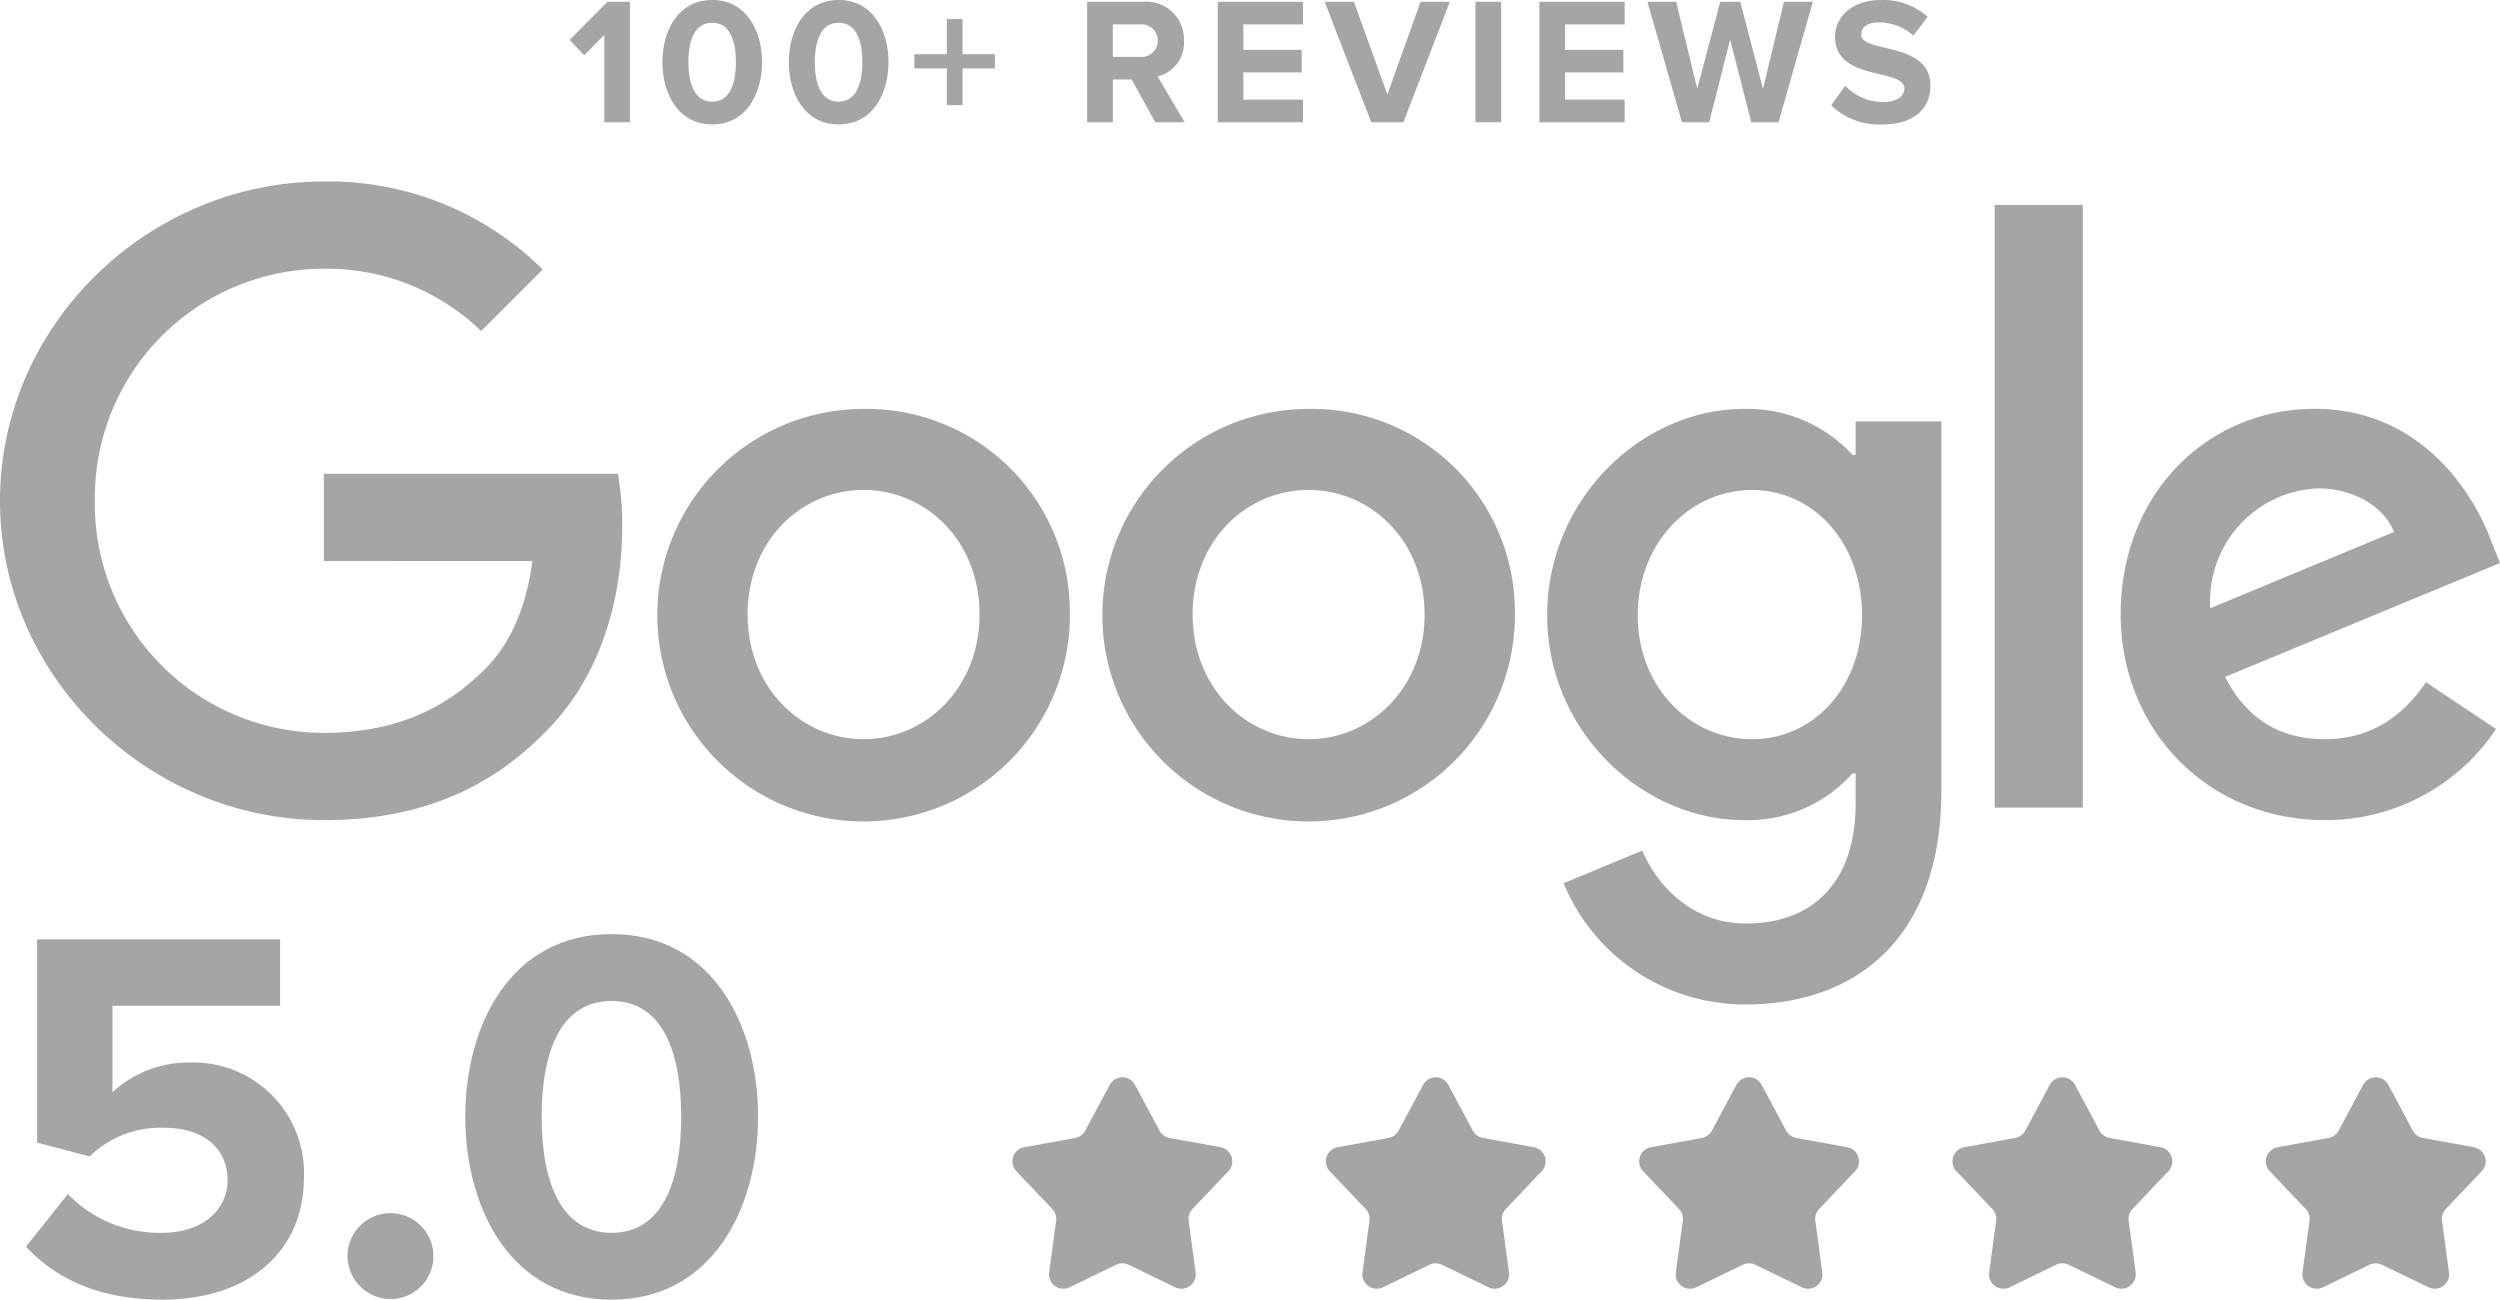
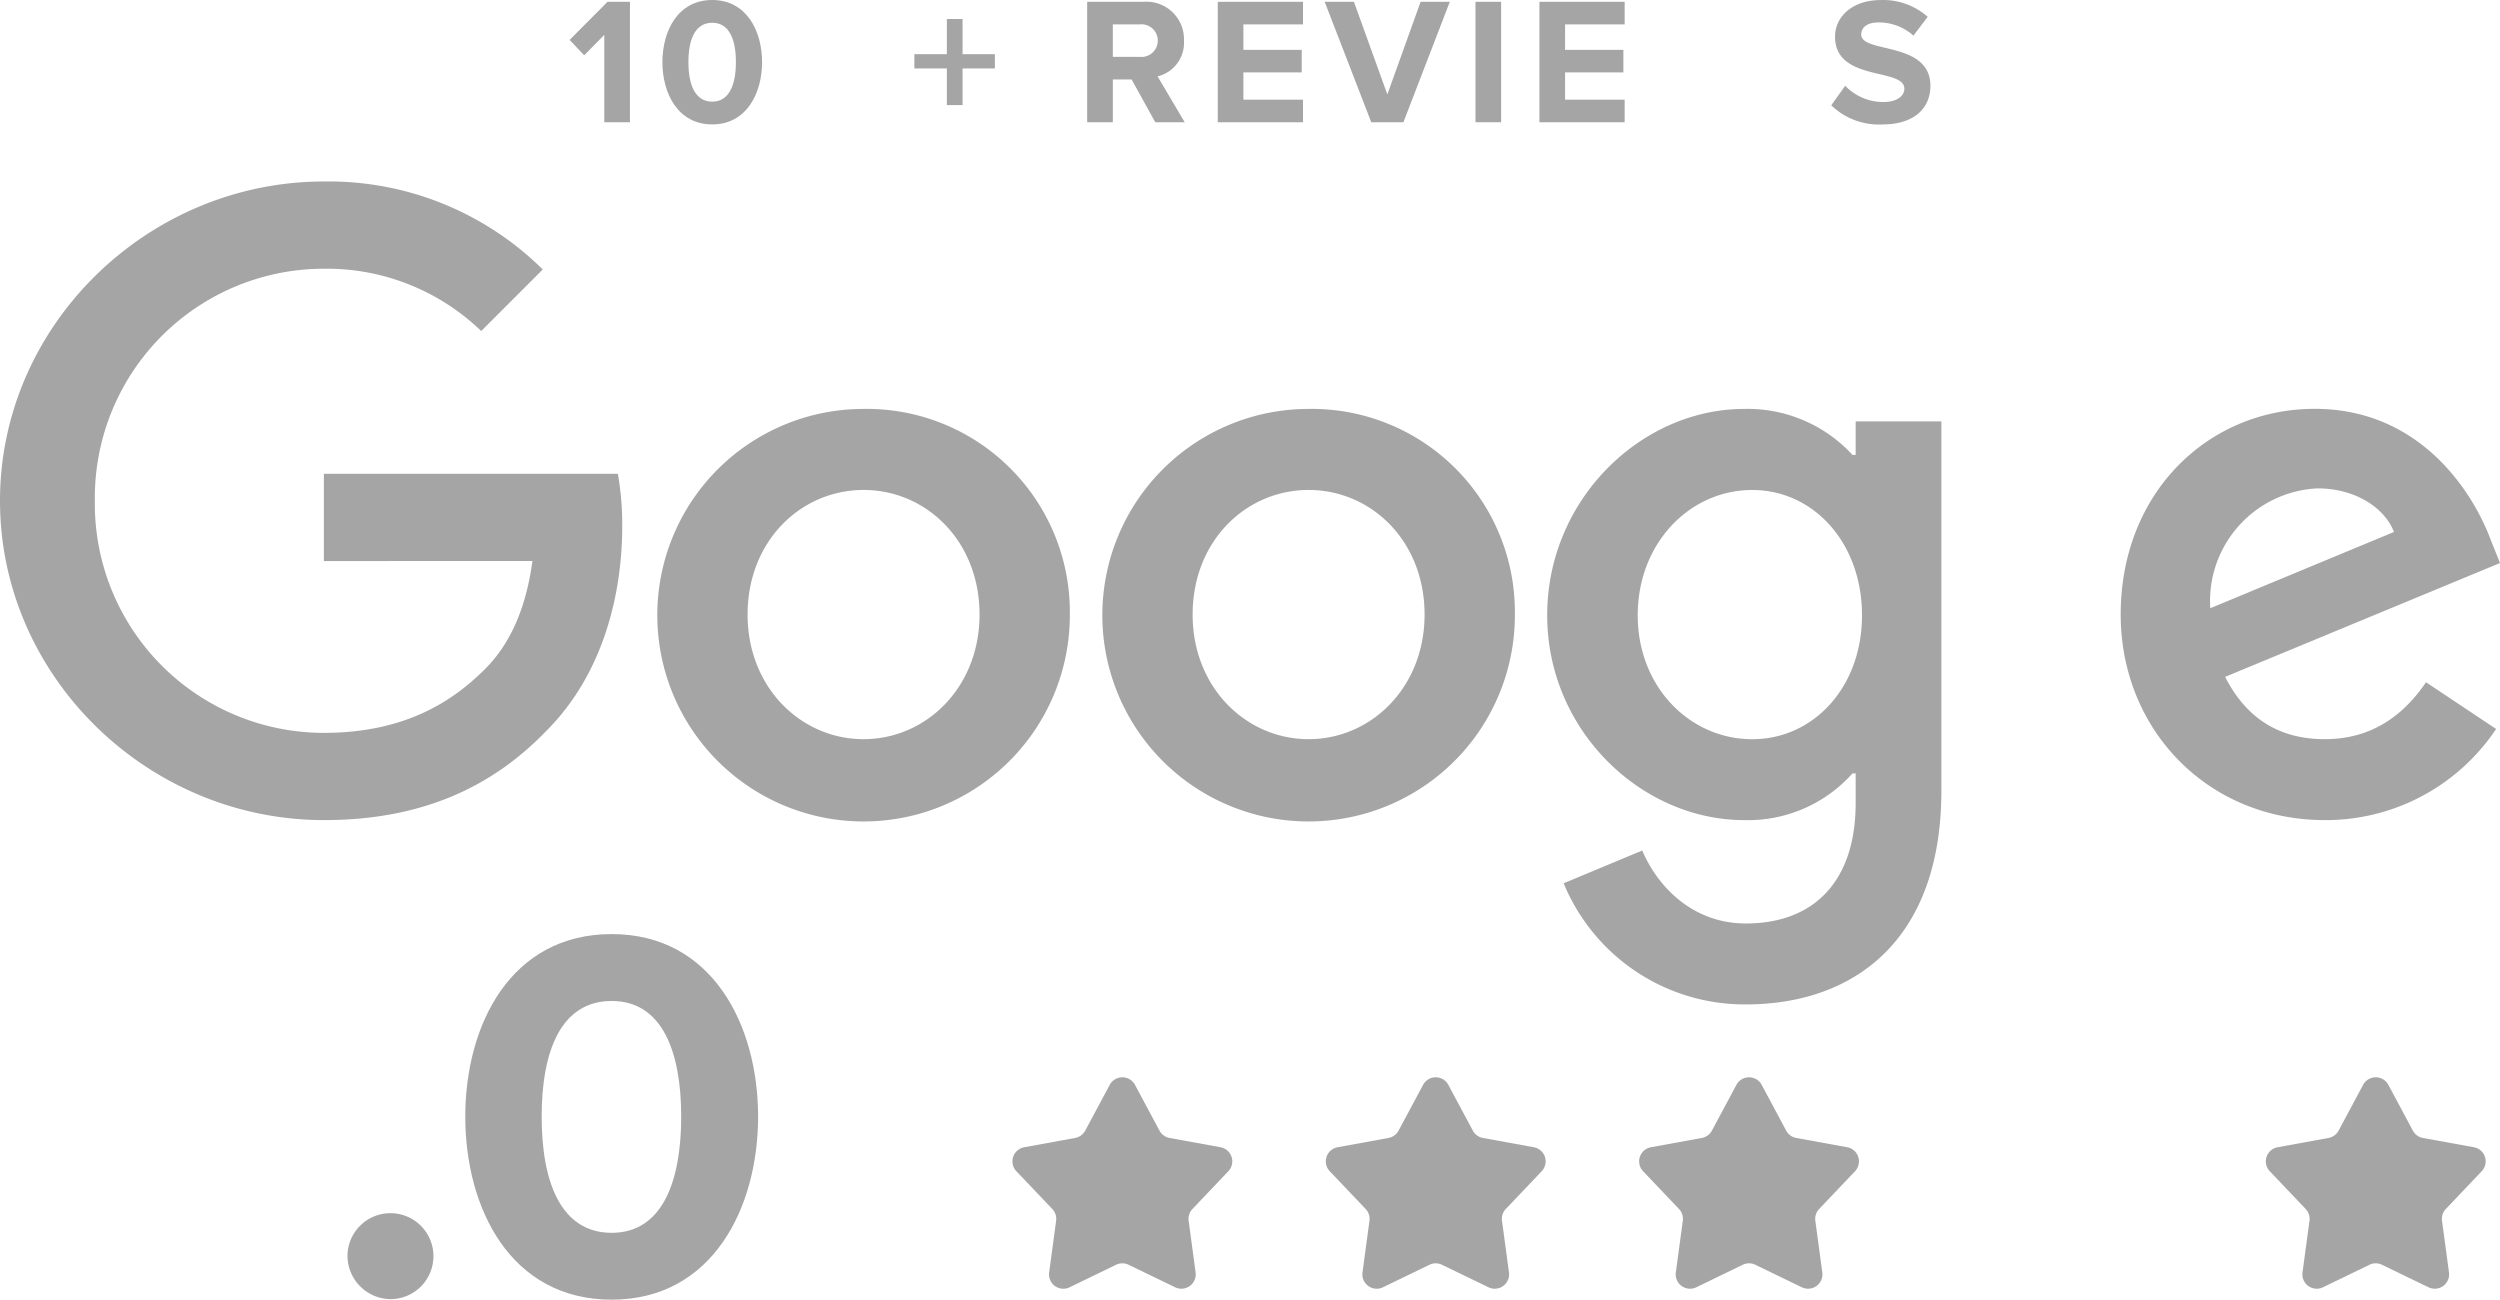
<svg xmlns="http://www.w3.org/2000/svg" id="webistry_lp_google_reviews" width="263.005" height="136.725" viewBox="0 0 263.005 136.725">
  <g id="Group_304019" data-name="Group 304019" transform="translate(59.921)">
    <path id="Path_617110" data-name="Path 617110" d="M106.587.191,102.6,4.2l1.538,1.615,2.11-2.146v9.194h2.7V.191Z" transform="translate(-102.598)" fill="#a5a5a5" />
    <path id="Path_617111" data-name="Path 617111" d="M112.364,6.535c0-3.268,1.615-6.535,5.243-6.535,3.61,0,5.243,3.267,5.243,6.535s-1.633,6.554-5.243,6.554c-3.628,0-5.243-3.286-5.243-6.554m7.732,0c0-2.337-.684-4.142-2.489-4.142-1.823,0-2.508,1.805-2.508,4.142s.685,4.16,2.508,4.16c1.805,0,2.489-1.823,2.489-4.16" transform="translate(-102.598)" fill="#a5a5a5" />
-     <path id="Path_617112" data-name="Path 617112" d="M125.664,6.535c0-3.268,1.615-6.535,5.243-6.535,3.61,0,5.243,3.267,5.243,6.535s-1.633,6.554-5.243,6.554c-3.628,0-5.243-3.286-5.243-6.554m7.732,0c0-2.337-.684-4.142-2.489-4.142-1.823,0-2.508,1.805-2.508,4.142s.685,4.16,2.508,4.16c1.805,0,2.489-1.823,2.489-4.16" transform="translate(-102.598)" fill="#a5a5a5" />
    <path id="Path_617113" data-name="Path 617113" d="M143.941,7.2v3.856h-1.653V7.2h-3.419V5.7h3.419V2h1.653V5.7h3.4V7.2Z" transform="translate(-102.598)" fill="#a5a5a5" />
    <path id="Path_617114" data-name="Path 617114" d="M164.213,12.861l-2.488-4.5h-1.976v4.5h-2.7V.19h5.928a3.946,3.946,0,0,1,4.255,4.084,3.638,3.638,0,0,1-2.774,3.762l2.85,4.825Zm.266-8.587a1.721,1.721,0,0,0-1.9-1.71h-2.831v3.42h2.831a1.72,1.72,0,0,0,1.9-1.71" transform="translate(-102.598)" fill="#a5a5a5" />
    <path id="Path_617115" data-name="Path 617115" d="M170.788,12.861V.19h8.967V2.564h-6.27V5.243h6.136V7.618h-6.136v2.868h6.27v2.375Z" transform="translate(-102.598)" fill="#a5a5a5" />
    <path id="Path_617116" data-name="Path 617116" d="M186.937,12.861,182.036.19h3.078l3.514,9.745,3.5-9.745H195.2l-4.883,12.671Z" transform="translate(-102.598)" fill="#a5a5a5" />
    <rect id="Rectangle_226377" data-name="Rectangle 226377" width="2.698" height="12.671" transform="translate(95.303 0.189)" fill="#a5a5a5" />
    <path id="Path_617117" data-name="Path 617117" d="M204.627,12.861V.19h8.967V2.564h-6.269V5.243h6.136V7.618h-6.136v2.868h6.269v2.375Z" transform="translate(-102.598)" fill="#a5a5a5" />
-     <path id="Path_617118" data-name="Path 617118" d="M226.912,12.861l-2.223-8.7-2.2,8.7h-2.869L215.989.19h3.021l2.222,9.156L223.644.19h2.11l2.393,9.156L230.35.19h3.041l-3.61,12.671Z" transform="translate(-102.598)" fill="#a5a5a5" />
    <path id="Path_617119" data-name="Path 617119" d="M235.331,11.075l1.463-2.052a5.548,5.548,0,0,0,4.027,1.71c1.482,0,2.2-.683,2.2-1.4,0-2.242-7.295-.7-7.295-5.472,0-2.108,1.825-3.856,4.807-3.856a7.053,7.053,0,0,1,4.94,1.766l-1.5,1.976a5.45,5.45,0,0,0-3.686-1.387c-1.159,0-1.805.514-1.805,1.274,0,2.013,7.277.665,7.277,5.394,0,2.319-1.654,4.066-5.073,4.066a7.223,7.223,0,0,1-5.357-2.014" transform="translate(-102.598)" fill="#a5a5a5" />
  </g>
  <g id="Group_304020" data-name="Group 304020" transform="translate(0 19.089)">
-     <rect id="Rectangle_226379" data-name="Rectangle 226379" width="9.266" height="63.4" transform="translate(209.845 2.471)" fill="#a5a5a5" />
    <path id="Path_617120" data-name="Path 617120" d="M135.085,60.718a21.7,21.7,0,1,1-21.7-21.634,21.367,21.367,0,0,1,21.7,21.634m-9.5,0c0-7.783-5.647-13.109-12.2-13.109s-12.2,5.326-12.2,13.109c0,7.706,5.647,13.109,12.2,13.109s12.2-5.414,12.2-13.109" transform="translate(-22.536 -15.154)" fill="#a5a5a5" />
    <path id="Path_617121" data-name="Path 617121" d="M197.163,60.718a21.7,21.7,0,1,1-21.7-21.634,21.367,21.367,0,0,1,21.7,21.634m-9.5,0c0-7.783-5.647-13.109-12.2-13.109s-12.2,5.325-12.2,13.109c0,7.706,5.647,13.109,12.2,13.109s12.2-5.414,12.2-13.109" transform="translate(-37.795 -15.154)" fill="#a5a5a5" />
    <path id="Path_617122" data-name="Path 617122" d="M257.285,40.391V79.232c0,15.977-9.422,22.5-20.562,22.5a20.6,20.6,0,0,1-19.176-12.746l8.272-3.446c1.473,3.521,5.082,7.676,10.9,7.676,7.13,0,11.549-4.4,11.549-12.68V77.426h-.332a14.729,14.729,0,0,1-11.393,4.916c-10.817,0-20.727-9.422-20.727-21.546,0-12.209,9.909-21.712,20.726-21.712a14.992,14.992,0,0,1,11.393,4.838h.332V40.4h9.022ZM248.935,60.8c0-7.617-5.082-13.187-11.549-13.187-6.555,0-12.046,5.57-12.046,13.187,0,7.542,5.491,13.031,12.046,13.031,6.467,0,11.549-5.491,11.549-13.031" transform="translate(-53.048 -15.154)" fill="#a5a5a5" />
    <path id="Path_617123" data-name="Path 617123" d="M327.934,67.836l7.374,4.916a21.535,21.535,0,0,1-18.025,9.588c-12.293,0-21.468-9.5-21.468-21.634,0-12.866,9.256-21.634,20.405-21.634,11.227,0,16.718,8.935,18.513,13.762l.986,2.46L306.8,67.27c2.214,4.34,5.656,6.555,10.483,6.555s8.194-2.38,10.651-5.989Zm-22.7-7.783,19.332-8.028c-1.063-2.7-4.263-4.584-8.028-4.584a11.866,11.866,0,0,0-11.3,12.612" transform="translate(-72.713 -15.152)" fill="#a5a5a5" />
    <path id="Path_617124" data-name="Path 617124" d="M34.071,47.291V38.112H65a30.383,30.383,0,0,1,.459,5.54c0,6.887-1.885,15.4-7.949,21.468-5.9,6.145-13.441,9.422-23.429,9.422C15.567,74.544,0,59.464,0,40.951S15.567,7.359,34.08,7.359A32.006,32.006,0,0,1,57.1,16.615l-6.476,6.476a23.394,23.394,0,0,0-16.552-6.554A24.1,24.1,0,0,0,9.978,40.951,24.1,24.1,0,0,0,34.071,65.365c8.769,0,13.763-3.521,16.962-6.721,2.594-2.594,4.3-6.3,4.978-11.363Z" transform="translate(0 -7.355)" fill="#a5a5a5" />
    <path id="Path_617125" data-name="Path 617125" d="M326.291,133.113a1.508,1.508,0,0,1,2.66,0l2.575,4.812a1.511,1.511,0,0,0,1.056.772l5.365.977a1.509,1.509,0,0,1,.823,2.524l-3.776,3.972a1.507,1.507,0,0,0-.4,1.241l.733,5.437a1.509,1.509,0,0,1-2.152,1.559l-4.9-2.37a1.508,1.508,0,0,0-1.315,0l-4.89,2.371a1.508,1.508,0,0,1-2.152-1.559l.733-5.437a1.507,1.507,0,0,0-.4-1.241l-3.776-3.972a1.508,1.508,0,0,1,.823-2.524l5.362-.98a1.511,1.511,0,0,0,1.056-.772Z" transform="translate(-77.689 -38.071)" fill="#a5a5a5" />
-     <path id="Path_617126" data-name="Path 617126" d="M282.582,133.113a1.508,1.508,0,0,1,2.66,0l2.575,4.812a1.511,1.511,0,0,0,1.056.772l5.365.977a1.509,1.509,0,0,1,.823,2.524l-3.776,3.972a1.507,1.507,0,0,0-.4,1.241l.733,5.437a1.509,1.509,0,0,1-2.152,1.559l-4.9-2.37a1.508,1.508,0,0,0-1.315,0l-4.89,2.371a1.508,1.508,0,0,1-2.152-1.559l.733-5.437a1.507,1.507,0,0,0-.4-1.241l-3.776-3.972a1.508,1.508,0,0,1,.823-2.524l5.362-.98a1.51,1.51,0,0,0,1.056-.772Z" transform="translate(-66.945 -38.071)" fill="#a5a5a5" />
    <path id="Path_617127" data-name="Path 617127" d="M238.875,133.113a1.508,1.508,0,0,1,2.66,0l2.575,4.812a1.511,1.511,0,0,0,1.056.772l5.365.977a1.509,1.509,0,0,1,.823,2.524l-3.776,3.972a1.507,1.507,0,0,0-.4,1.241l.733,5.437a1.509,1.509,0,0,1-2.152,1.559l-4.9-2.37a1.508,1.508,0,0,0-1.315,0l-4.89,2.371a1.508,1.508,0,0,1-2.152-1.559l.733-5.437a1.507,1.507,0,0,0-.4-1.241l-3.776-3.972a1.508,1.508,0,0,1,.823-2.524l5.362-.98a1.51,1.51,0,0,0,1.056-.772Z" transform="translate(-56.201 -38.071)" fill="#a5a5a5" />
    <path id="Path_617128" data-name="Path 617128" d="M195.167,133.113a1.508,1.508,0,0,1,2.66,0l2.575,4.812a1.511,1.511,0,0,0,1.056.772l5.365.977a1.509,1.509,0,0,1,.823,2.524l-3.776,3.972a1.507,1.507,0,0,0-.4,1.241l.733,5.437a1.509,1.509,0,0,1-2.152,1.559l-4.9-2.37a1.508,1.508,0,0,0-1.315,0l-4.89,2.371a1.508,1.508,0,0,1-2.152-1.559l.733-5.437a1.507,1.507,0,0,0-.4-1.241l-3.776-3.972a1.508,1.508,0,0,1,.823-2.524l5.362-.98a1.511,1.511,0,0,0,1.056-.772Z" transform="translate(-45.457 -38.071)" fill="#a5a5a5" />
    <path id="Path_617129" data-name="Path 617129" d="M151.459,133.113a1.508,1.508,0,0,1,2.66,0l2.575,4.812a1.511,1.511,0,0,0,1.056.772l5.365.977a1.509,1.509,0,0,1,.823,2.524l-3.776,3.972a1.507,1.507,0,0,0-.4,1.241l.733,5.437a1.509,1.509,0,0,1-2.152,1.559l-4.9-2.37a1.508,1.508,0,0,0-1.315,0l-4.89,2.371a1.508,1.508,0,0,1-2.152-1.559l.733-5.437a1.507,1.507,0,0,0-.4-1.241L141.64,142.2a1.508,1.508,0,0,1,.823-2.524l5.362-.98a1.511,1.511,0,0,0,1.056-.772Z" transform="translate(-34.714 -38.071)" fill="#a5a5a5" />
-     <path id="Path_617130" data-name="Path 617130" d="M3.626,145.4l4.409-5.525a13.423,13.423,0,0,0,9.879,4.074c4.41,0,6.921-2.511,6.921-5.525,0-3.293-2.456-5.526-6.7-5.526a10.684,10.684,0,0,0-7.814,3.014L4.8,134.458V113.081H30.361v6.977H12.724v9.1a11.805,11.805,0,0,1,8.2-3.126,11.636,11.636,0,0,1,11.944,12.056c0,7.925-5.916,12.892-14.9,12.892-6.474,0-11.163-2.12-14.344-5.581" transform="translate(-0.892 -33.343)" fill="#a5a5a5" />
    <path id="Path_617131" data-name="Path 617131" d="M48.469,155.789a4.521,4.521,0,1,1,4.521,4.521,4.574,4.574,0,0,1-4.521-4.521" transform="translate(-11.913 -42.729)" fill="#a5a5a5" />
    <path id="Path_617132" data-name="Path 617132" d="M64.9,131.541c0-9.6,4.744-19.2,15.4-19.2,10.6,0,15.405,9.6,15.405,19.2S90.906,150.8,80.3,150.8c-10.661,0-15.4-9.655-15.4-19.255m22.716,0c0-6.865-2.009-12.167-7.312-12.167-5.358,0-7.367,5.3-7.367,12.167s2.009,12.223,7.367,12.223c5.3,0,7.312-5.358,7.312-12.223" transform="translate(-15.952 -33.162)" fill="#a5a5a5" />
  </g>
</svg>